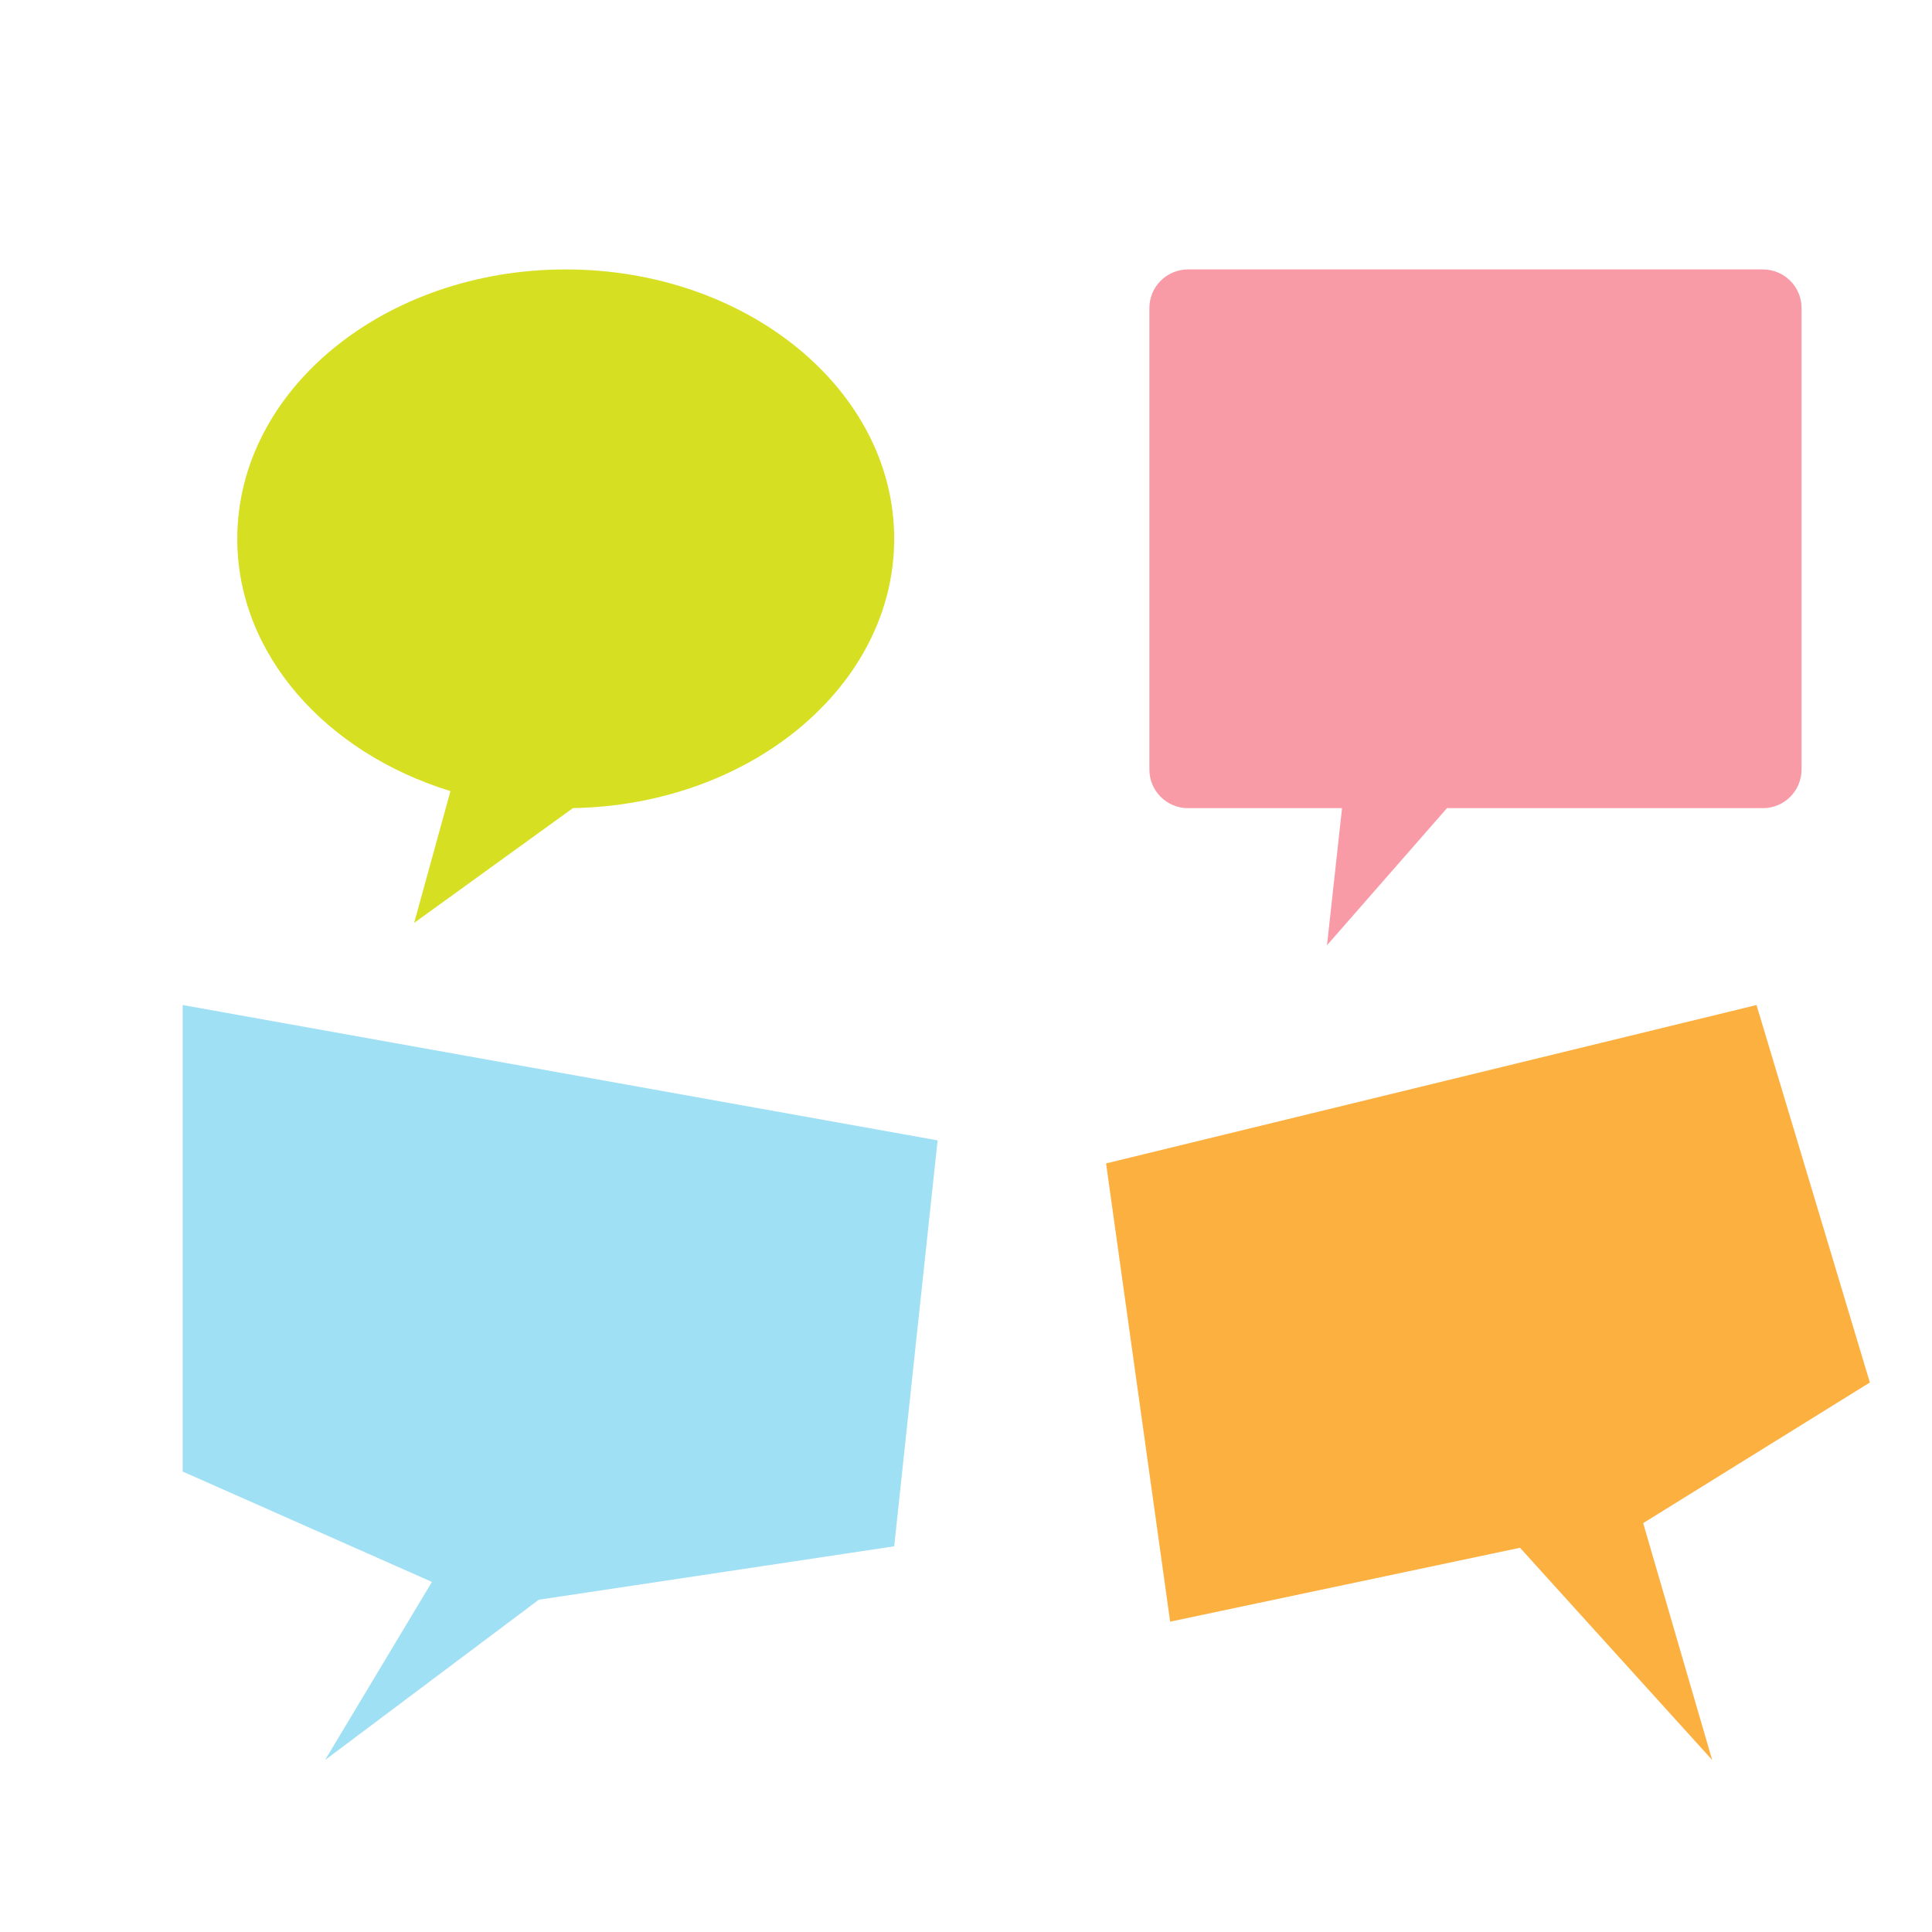
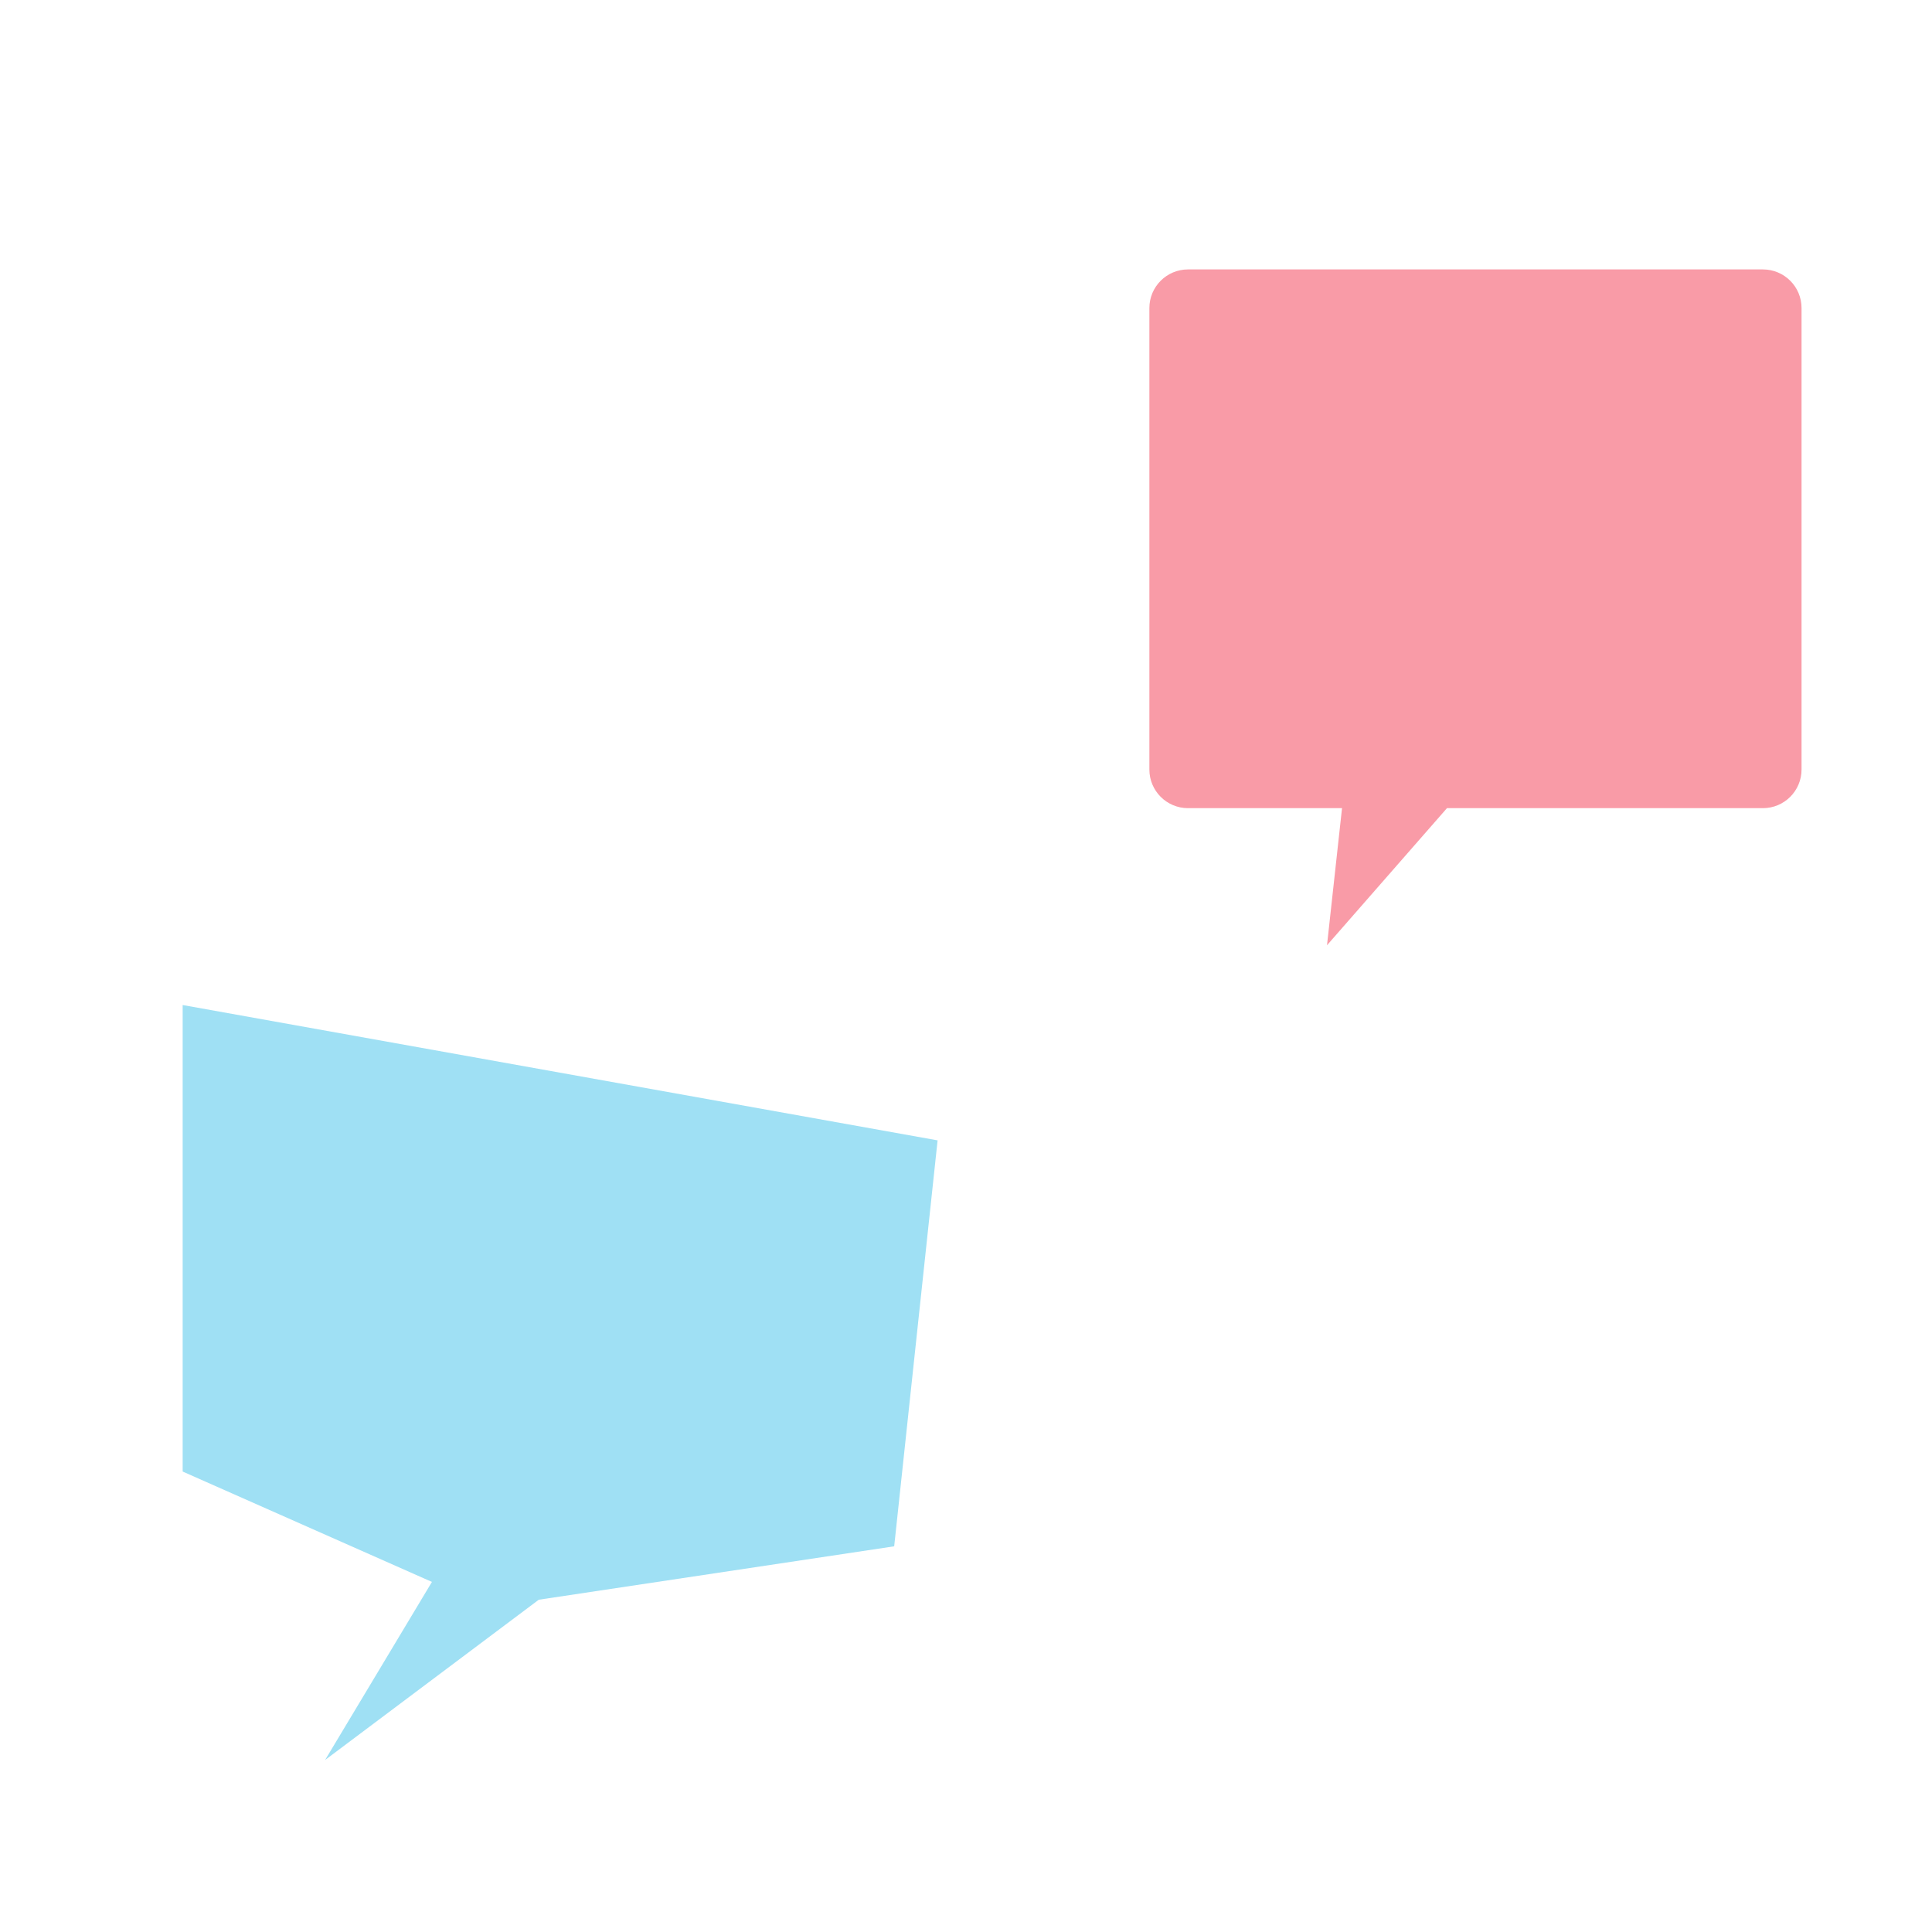
<svg xmlns="http://www.w3.org/2000/svg" enable-background="new 0 0 600 600" version="1.1" viewBox="0 0 600 600">
-   <path d="m277.7 167.33c0-46.202-45.668-83.656-102-83.656s-102.01 37.456-102.01 83.656c0 35.87 27.529 66.462 66.202 78.353l-11.271 40.931 49.317-35.651c55.3-0.98 99.76-38.04 99.76-83.63z" fill="#D7DF23" />
  <path d="m547.49 83.672h-178.54c-6.627 0-12 5.373-12 12v143.31c0 6.627 5.373 12 12 12h47.829l-4.666 42.577 37.255-42.577h98.119c6.627 0 12-5.373 12-12v-143.31c0.01-6.625-5.37-11.998-11.99-11.998z" fill="#F99BA7" />
  <polygon points="56.727 312.12 291.18 354.15 277.7 480.22 167.32 496.81 100.96 546.58 134.14 491.28 56.727 457" fill="#9FE0F4" />
-   <polygon points="343.5 361.31 363.4 503.62 472.05 480.67 531.73 546.58 510.3 473.02 580.7 429.35 545.5 312.12" fill="#FBB040" />
</svg>